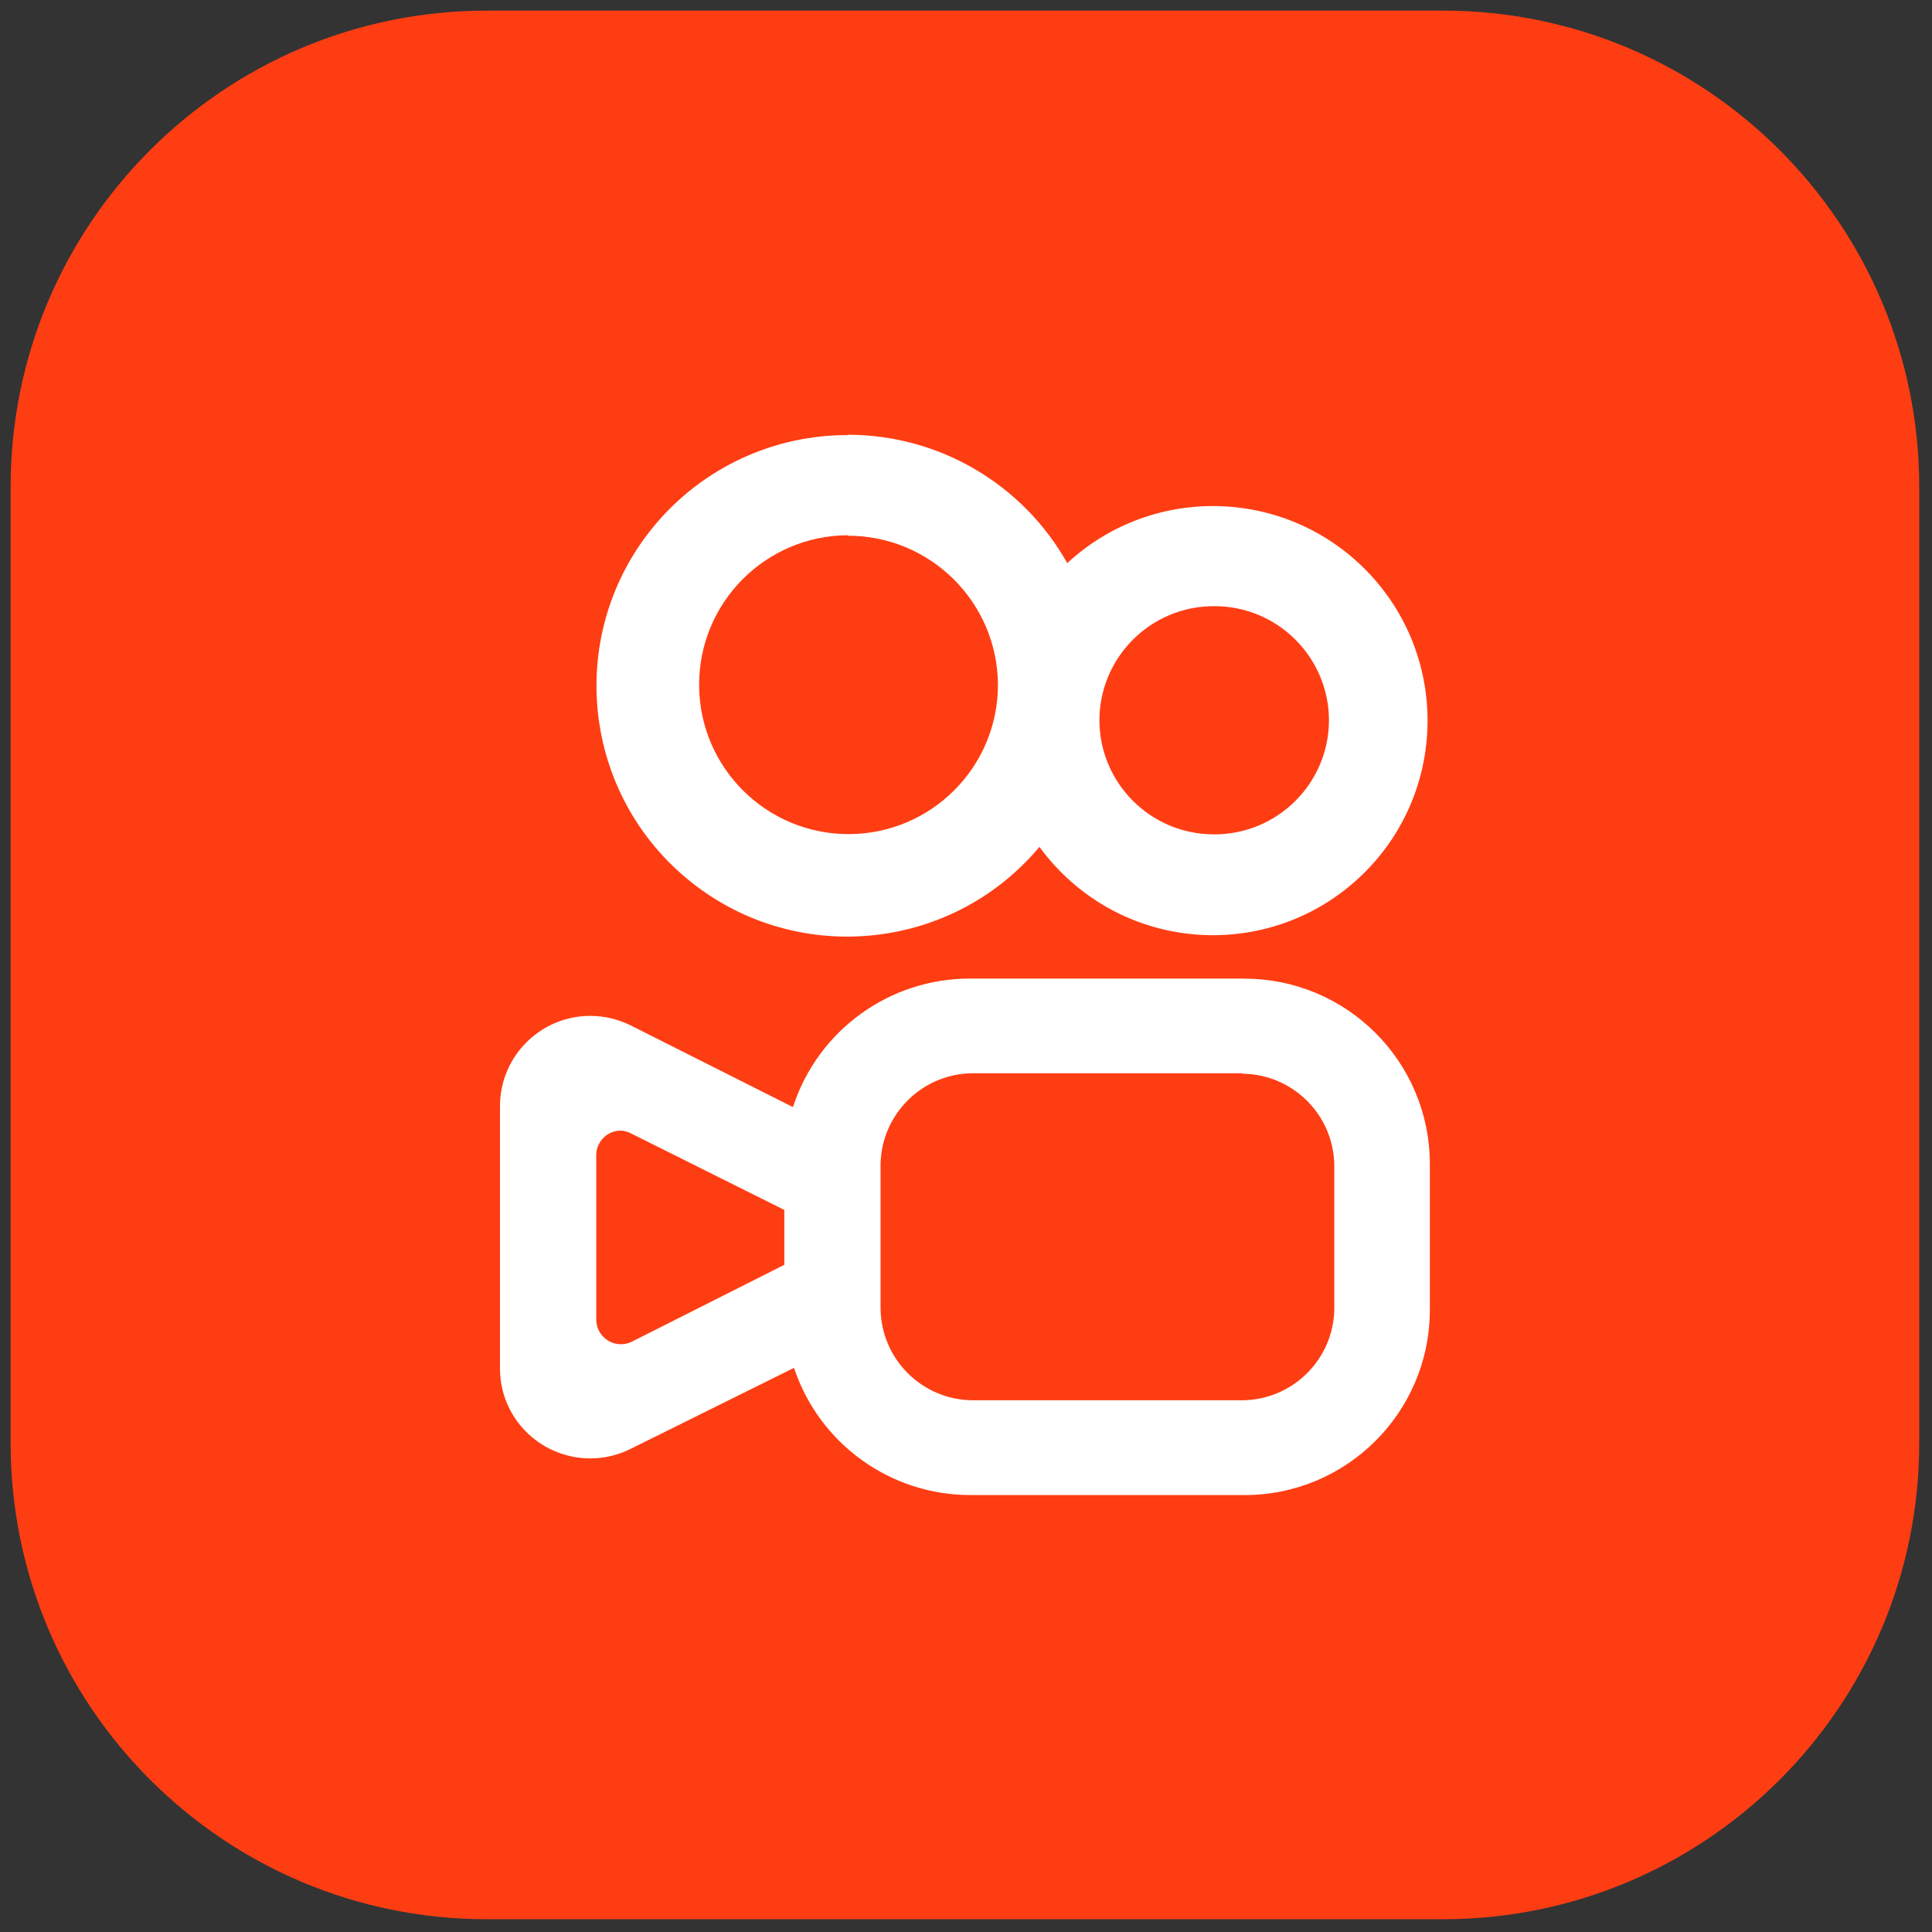
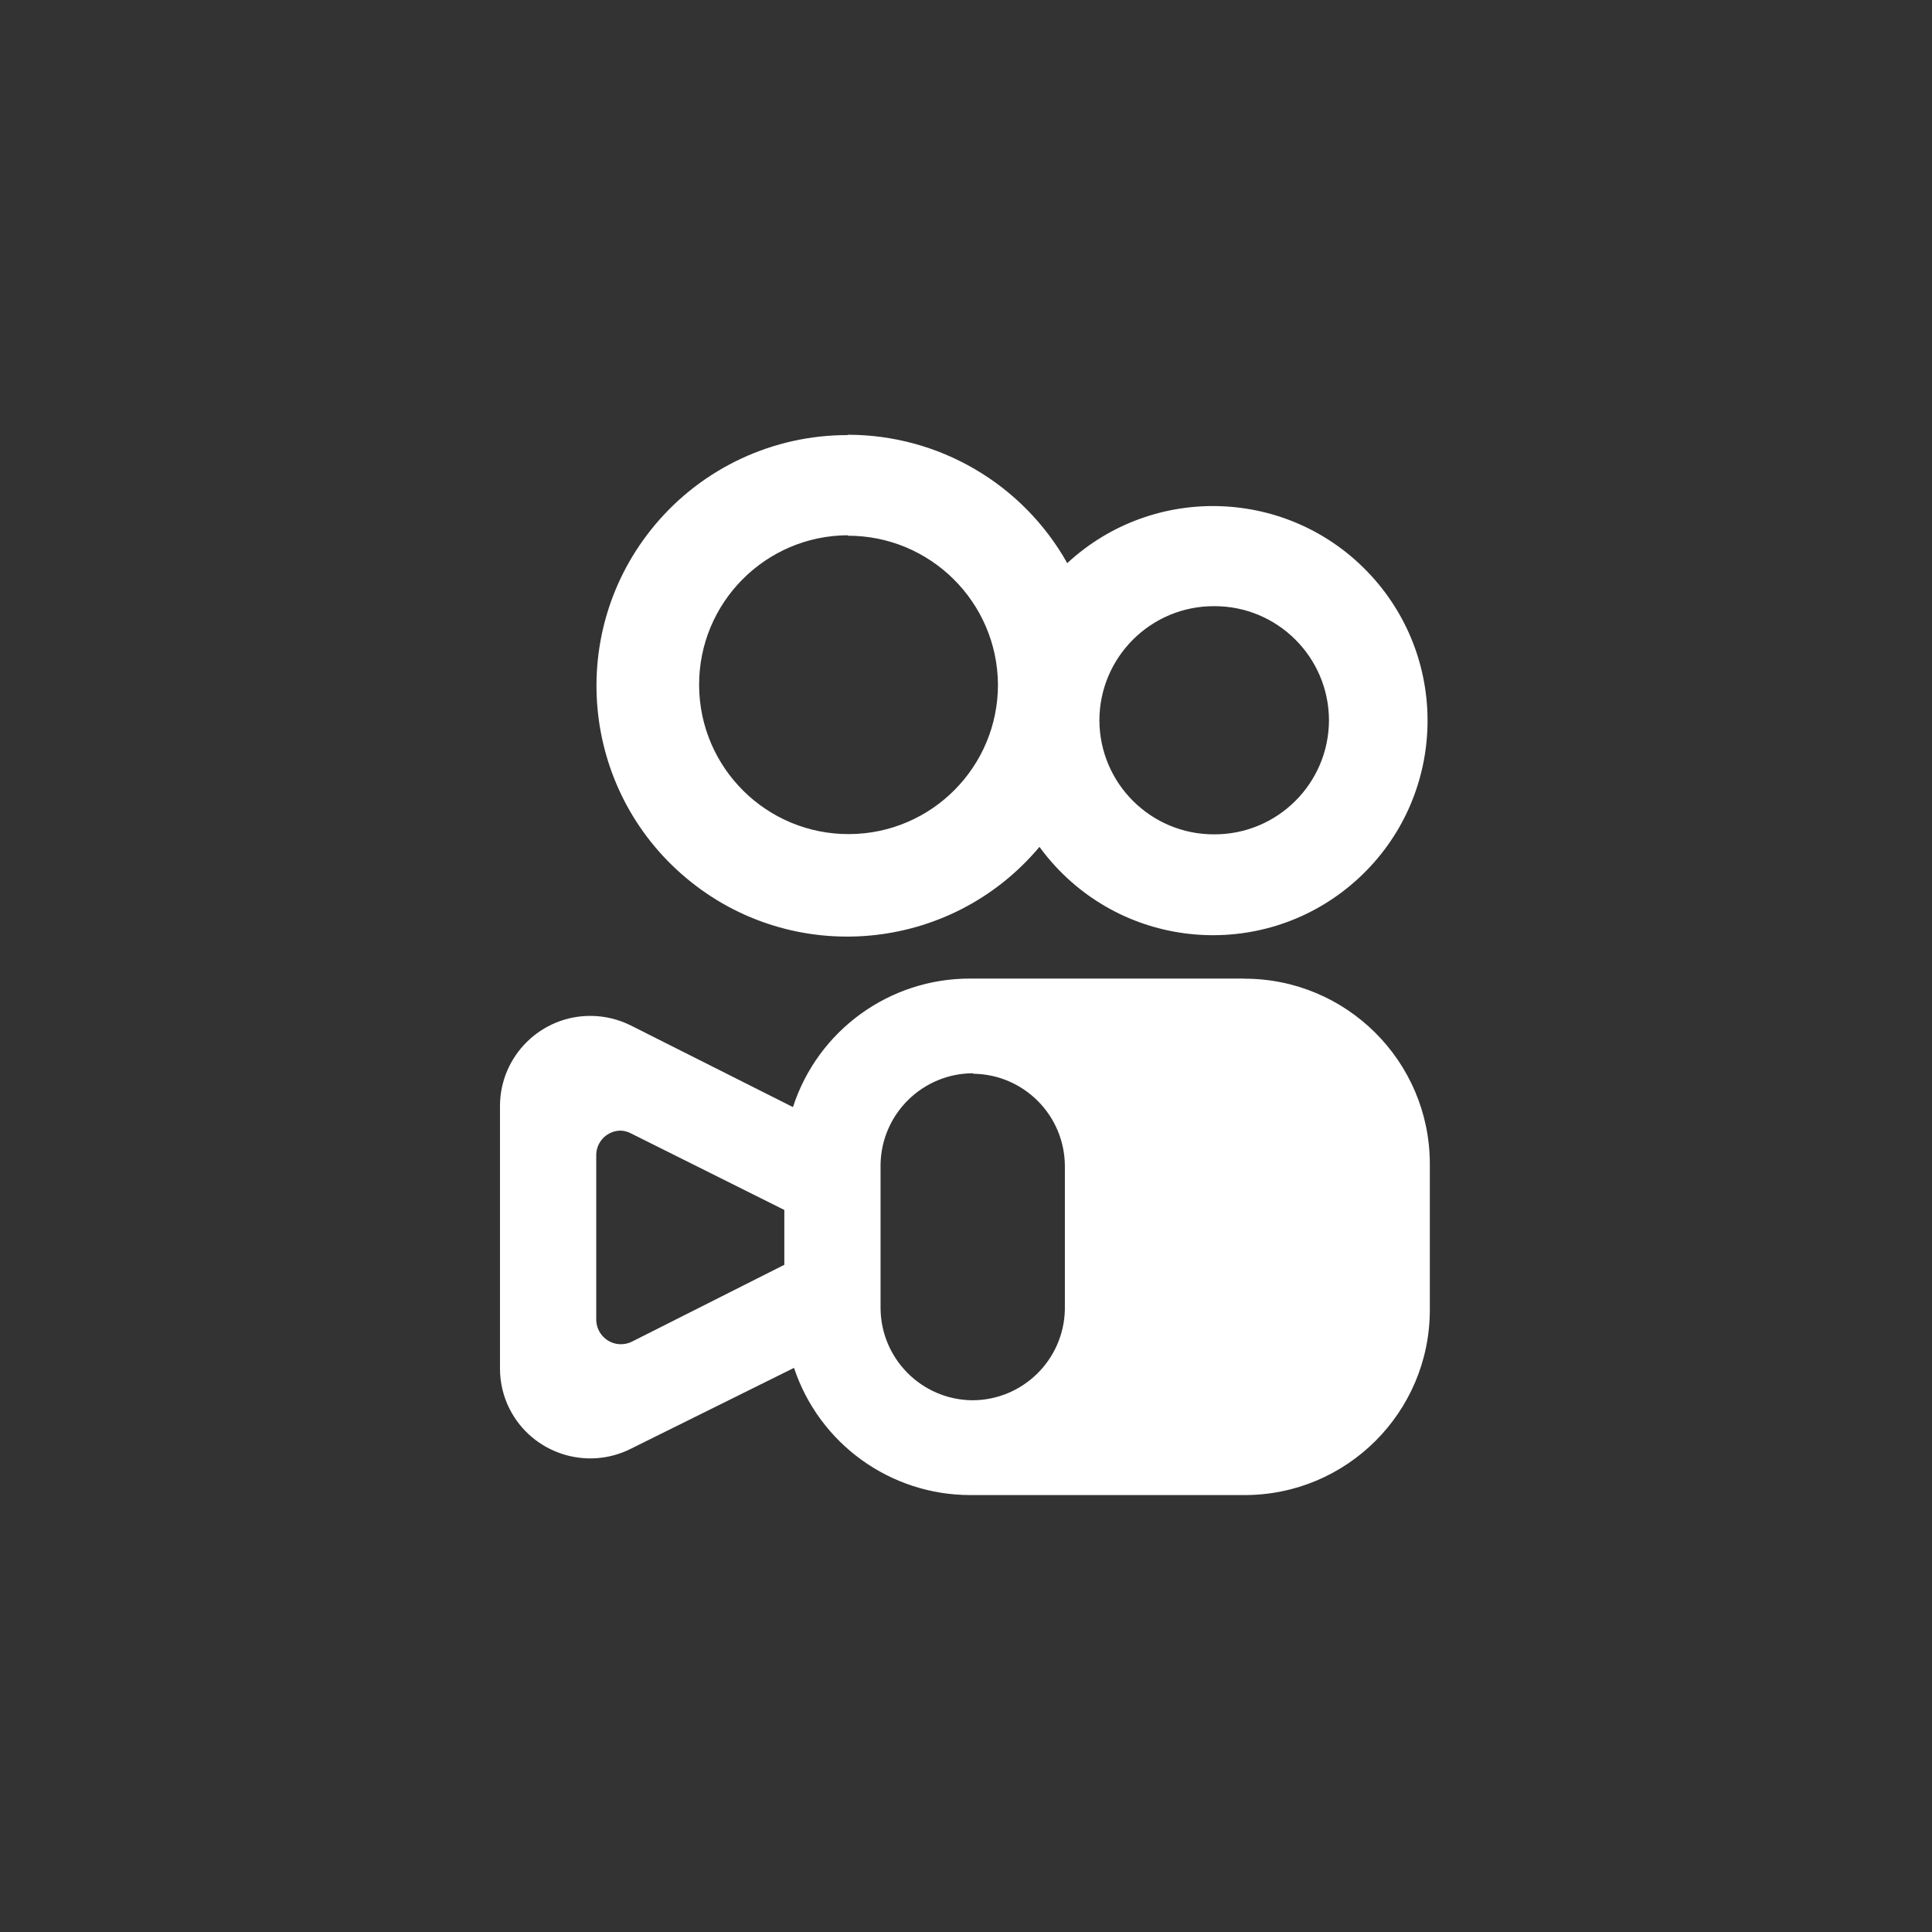
<svg xmlns="http://www.w3.org/2000/svg" version="1.1" width="256" height="256" viewBox="0 0 256 256" xml:space="preserve">
  <rect x="0" y="0" width="256" height="256" fill="#333333" stroke="none" />
  <defs>
</defs>
  <g style="stroke: none; stroke-width: 0; stroke-dasharray: none; stroke-linecap: butt; stroke-linejoin: miter; stroke-miterlimit: 10; fill: none; fill-rule: nonzero; opacity: 1;" transform="translate(1.407 1.407) scale(2.81 2.81)">
-     <path d="M 67.541 90 H 22.459 C 10.055 90 0 79.945 0 67.541 l 0 -45.082 C 0 10.055 10.055 0 22.459 0 l 45.082 0 C 79.945 0 90 10.055 90 22.459 v 45.082 C 90 79.945 79.945 90 67.541 90 z" style="stroke: none; stroke-width: 1; stroke-dasharray: none; stroke-linecap: butt; stroke-linejoin: miter; stroke-miterlimit: 10; fill: rgb(255,61,19); fill-rule: nonzero; opacity: 1;" transform=" matrix(1 0 0 1 0 0) " stroke-linecap="round" />
-     <path d="M 58.159 45.649 c 4.825 -0.012 8.748 3.888 8.764 8.713 v 6.924 c -0.012 4.825 -3.933 8.726 -8.758 8.713 c -0.002 0 -0.004 0 -0.006 0 H 45.27 c -3.779 0.006 -7.136 -2.412 -8.329 -5.998 l -7.704 3.819 c -2.097 1.048 -4.647 0.206 -5.709 -1.884 c -0.297 -0.588 -0.451 -1.237 -0.452 -1.895 V 51.631 c 0.017 -2.352 1.938 -4.245 4.291 -4.227 c 0.653 0.005 1.297 0.16 1.881 0.453 l 7.643 3.847 c 1.175 -3.622 4.554 -6.071 8.362 -6.06 h 12.889 L 58.159 45.649 z M 58.103 50.109 H 45.404 c -2.386 -0.007 -4.336 1.902 -4.382 4.287 v 6.779 c 0.009 2.384 1.926 4.32 4.309 4.354 h 12.705 c 2.384 0.007 4.333 -1.898 4.382 -4.281 v -6.762 c -0.009 -2.386 -1.929 -4.323 -4.315 -4.354 V 50.109 z M 28.775 52.813 c -0.623 0 -1.136 0.492 -1.16 1.115 v 7.805 c 0.007 0.643 0.534 1.16 1.177 1.153 c 0.172 -0.002 0.341 -0.041 0.495 -0.116 l 0 0 l 7.197 -3.629 v -2.587 l -7.214 -3.601 C 29.118 52.869 28.948 52.822 28.775 52.813 z M 39.473 20 c 4.292 -0.003 8.251 2.312 10.352 6.054 c 4.102 -3.795 10.503 -3.547 14.299 0.555 c 3.795 4.102 3.547 10.503 -0.555 14.298 c -4.102 3.795 -10.503 3.547 -14.299 -0.555 c -0.27 -0.291 -0.522 -0.598 -0.755 -0.919 c -4.193 5.006 -11.651 5.665 -16.657 1.471 s -5.665 -11.651 -1.471 -16.657 c 2.251 -2.688 5.58 -4.238 9.086 -4.231 L 39.473 20 z M 39.473 24.739 c -3.892 0.022 -7.029 3.194 -7.007 7.085 c 0.022 3.892 3.194 7.029 7.085 7.007 c 3.876 -0.021 7.007 -3.17 7.007 -7.046 c -0.025 -3.893 -3.192 -7.033 -7.086 -7.024 L 39.473 24.739 z M 56.754 28.083 c -2.98 -0.009 -5.404 2.399 -5.413 5.38 c 0 0 0 0 0 0 l 0 0 c 0.009 2.98 2.433 5.389 5.413 5.38 c 0 0 0 0 0 0 l 0 0 c 2.98 0.009 5.404 -2.399 5.413 -5.38 c 0 0 0 0 0 0 l 0 0 C 62.158 30.483 59.735 28.074 56.754 28.083 C 56.754 28.083 56.754 28.083 56.754 28.083 z" style="stroke: none; stroke-width: 1; stroke-dasharray: none; stroke-linecap: butt; stroke-linejoin: miter; stroke-miterlimit: 10; fill: rgb(255,255,255); fill-rule: nonzero; opacity: 1;" transform=" matrix(1 0 0 1 0 0) " stroke-linecap="round" />
+     <path d="M 58.159 45.649 c 4.825 -0.012 8.748 3.888 8.764 8.713 v 6.924 c -0.012 4.825 -3.933 8.726 -8.758 8.713 c -0.002 0 -0.004 0 -0.006 0 H 45.27 c -3.779 0.006 -7.136 -2.412 -8.329 -5.998 l -7.704 3.819 c -2.097 1.048 -4.647 0.206 -5.709 -1.884 c -0.297 -0.588 -0.451 -1.237 -0.452 -1.895 V 51.631 c 0.017 -2.352 1.938 -4.245 4.291 -4.227 c 0.653 0.005 1.297 0.16 1.881 0.453 l 7.643 3.847 c 1.175 -3.622 4.554 -6.071 8.362 -6.06 h 12.889 L 58.159 45.649 z M 58.103 50.109 H 45.404 c -2.386 -0.007 -4.336 1.902 -4.382 4.287 v 6.779 c 0.009 2.384 1.926 4.32 4.309 4.354 c 2.384 0.007 4.333 -1.898 4.382 -4.281 v -6.762 c -0.009 -2.386 -1.929 -4.323 -4.315 -4.354 V 50.109 z M 28.775 52.813 c -0.623 0 -1.136 0.492 -1.16 1.115 v 7.805 c 0.007 0.643 0.534 1.16 1.177 1.153 c 0.172 -0.002 0.341 -0.041 0.495 -0.116 l 0 0 l 7.197 -3.629 v -2.587 l -7.214 -3.601 C 29.118 52.869 28.948 52.822 28.775 52.813 z M 39.473 20 c 4.292 -0.003 8.251 2.312 10.352 6.054 c 4.102 -3.795 10.503 -3.547 14.299 0.555 c 3.795 4.102 3.547 10.503 -0.555 14.298 c -4.102 3.795 -10.503 3.547 -14.299 -0.555 c -0.27 -0.291 -0.522 -0.598 -0.755 -0.919 c -4.193 5.006 -11.651 5.665 -16.657 1.471 s -5.665 -11.651 -1.471 -16.657 c 2.251 -2.688 5.58 -4.238 9.086 -4.231 L 39.473 20 z M 39.473 24.739 c -3.892 0.022 -7.029 3.194 -7.007 7.085 c 0.022 3.892 3.194 7.029 7.085 7.007 c 3.876 -0.021 7.007 -3.17 7.007 -7.046 c -0.025 -3.893 -3.192 -7.033 -7.086 -7.024 L 39.473 24.739 z M 56.754 28.083 c -2.98 -0.009 -5.404 2.399 -5.413 5.38 c 0 0 0 0 0 0 l 0 0 c 0.009 2.98 2.433 5.389 5.413 5.38 c 0 0 0 0 0 0 l 0 0 c 2.98 0.009 5.404 -2.399 5.413 -5.38 c 0 0 0 0 0 0 l 0 0 C 62.158 30.483 59.735 28.074 56.754 28.083 C 56.754 28.083 56.754 28.083 56.754 28.083 z" style="stroke: none; stroke-width: 1; stroke-dasharray: none; stroke-linecap: butt; stroke-linejoin: miter; stroke-miterlimit: 10; fill: rgb(255,255,255); fill-rule: nonzero; opacity: 1;" transform=" matrix(1 0 0 1 0 0) " stroke-linecap="round" />
  </g>
</svg>